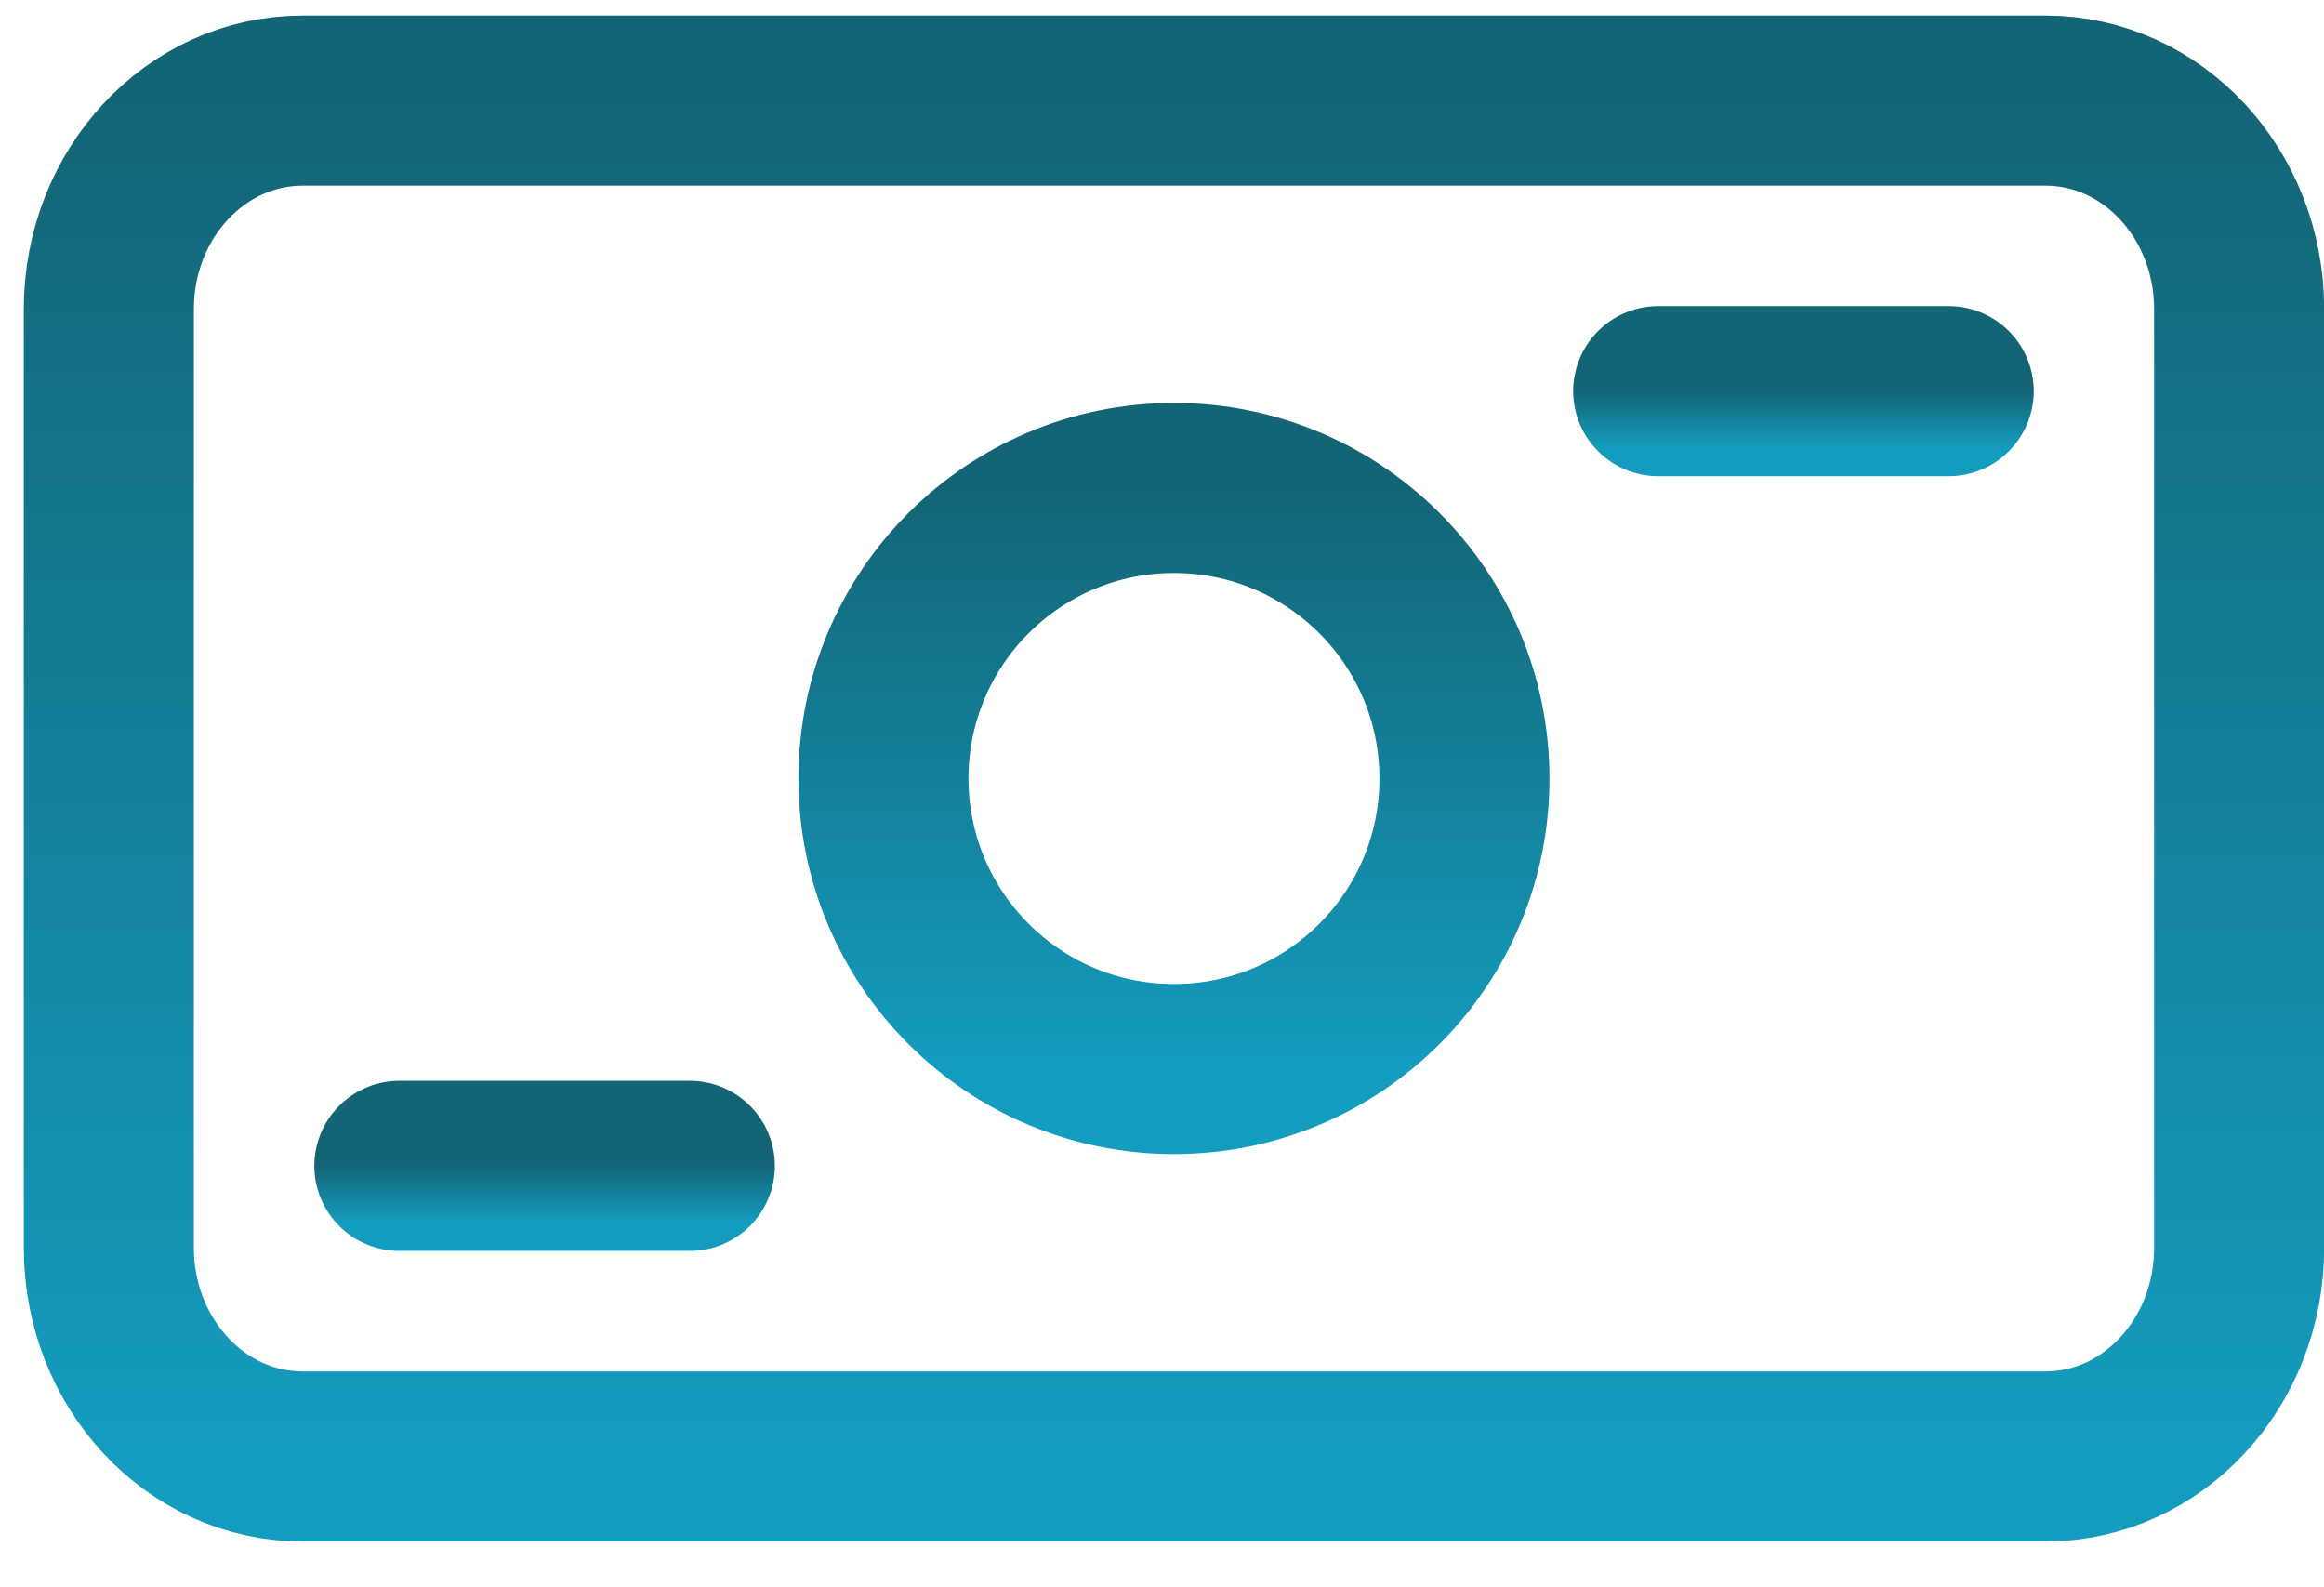
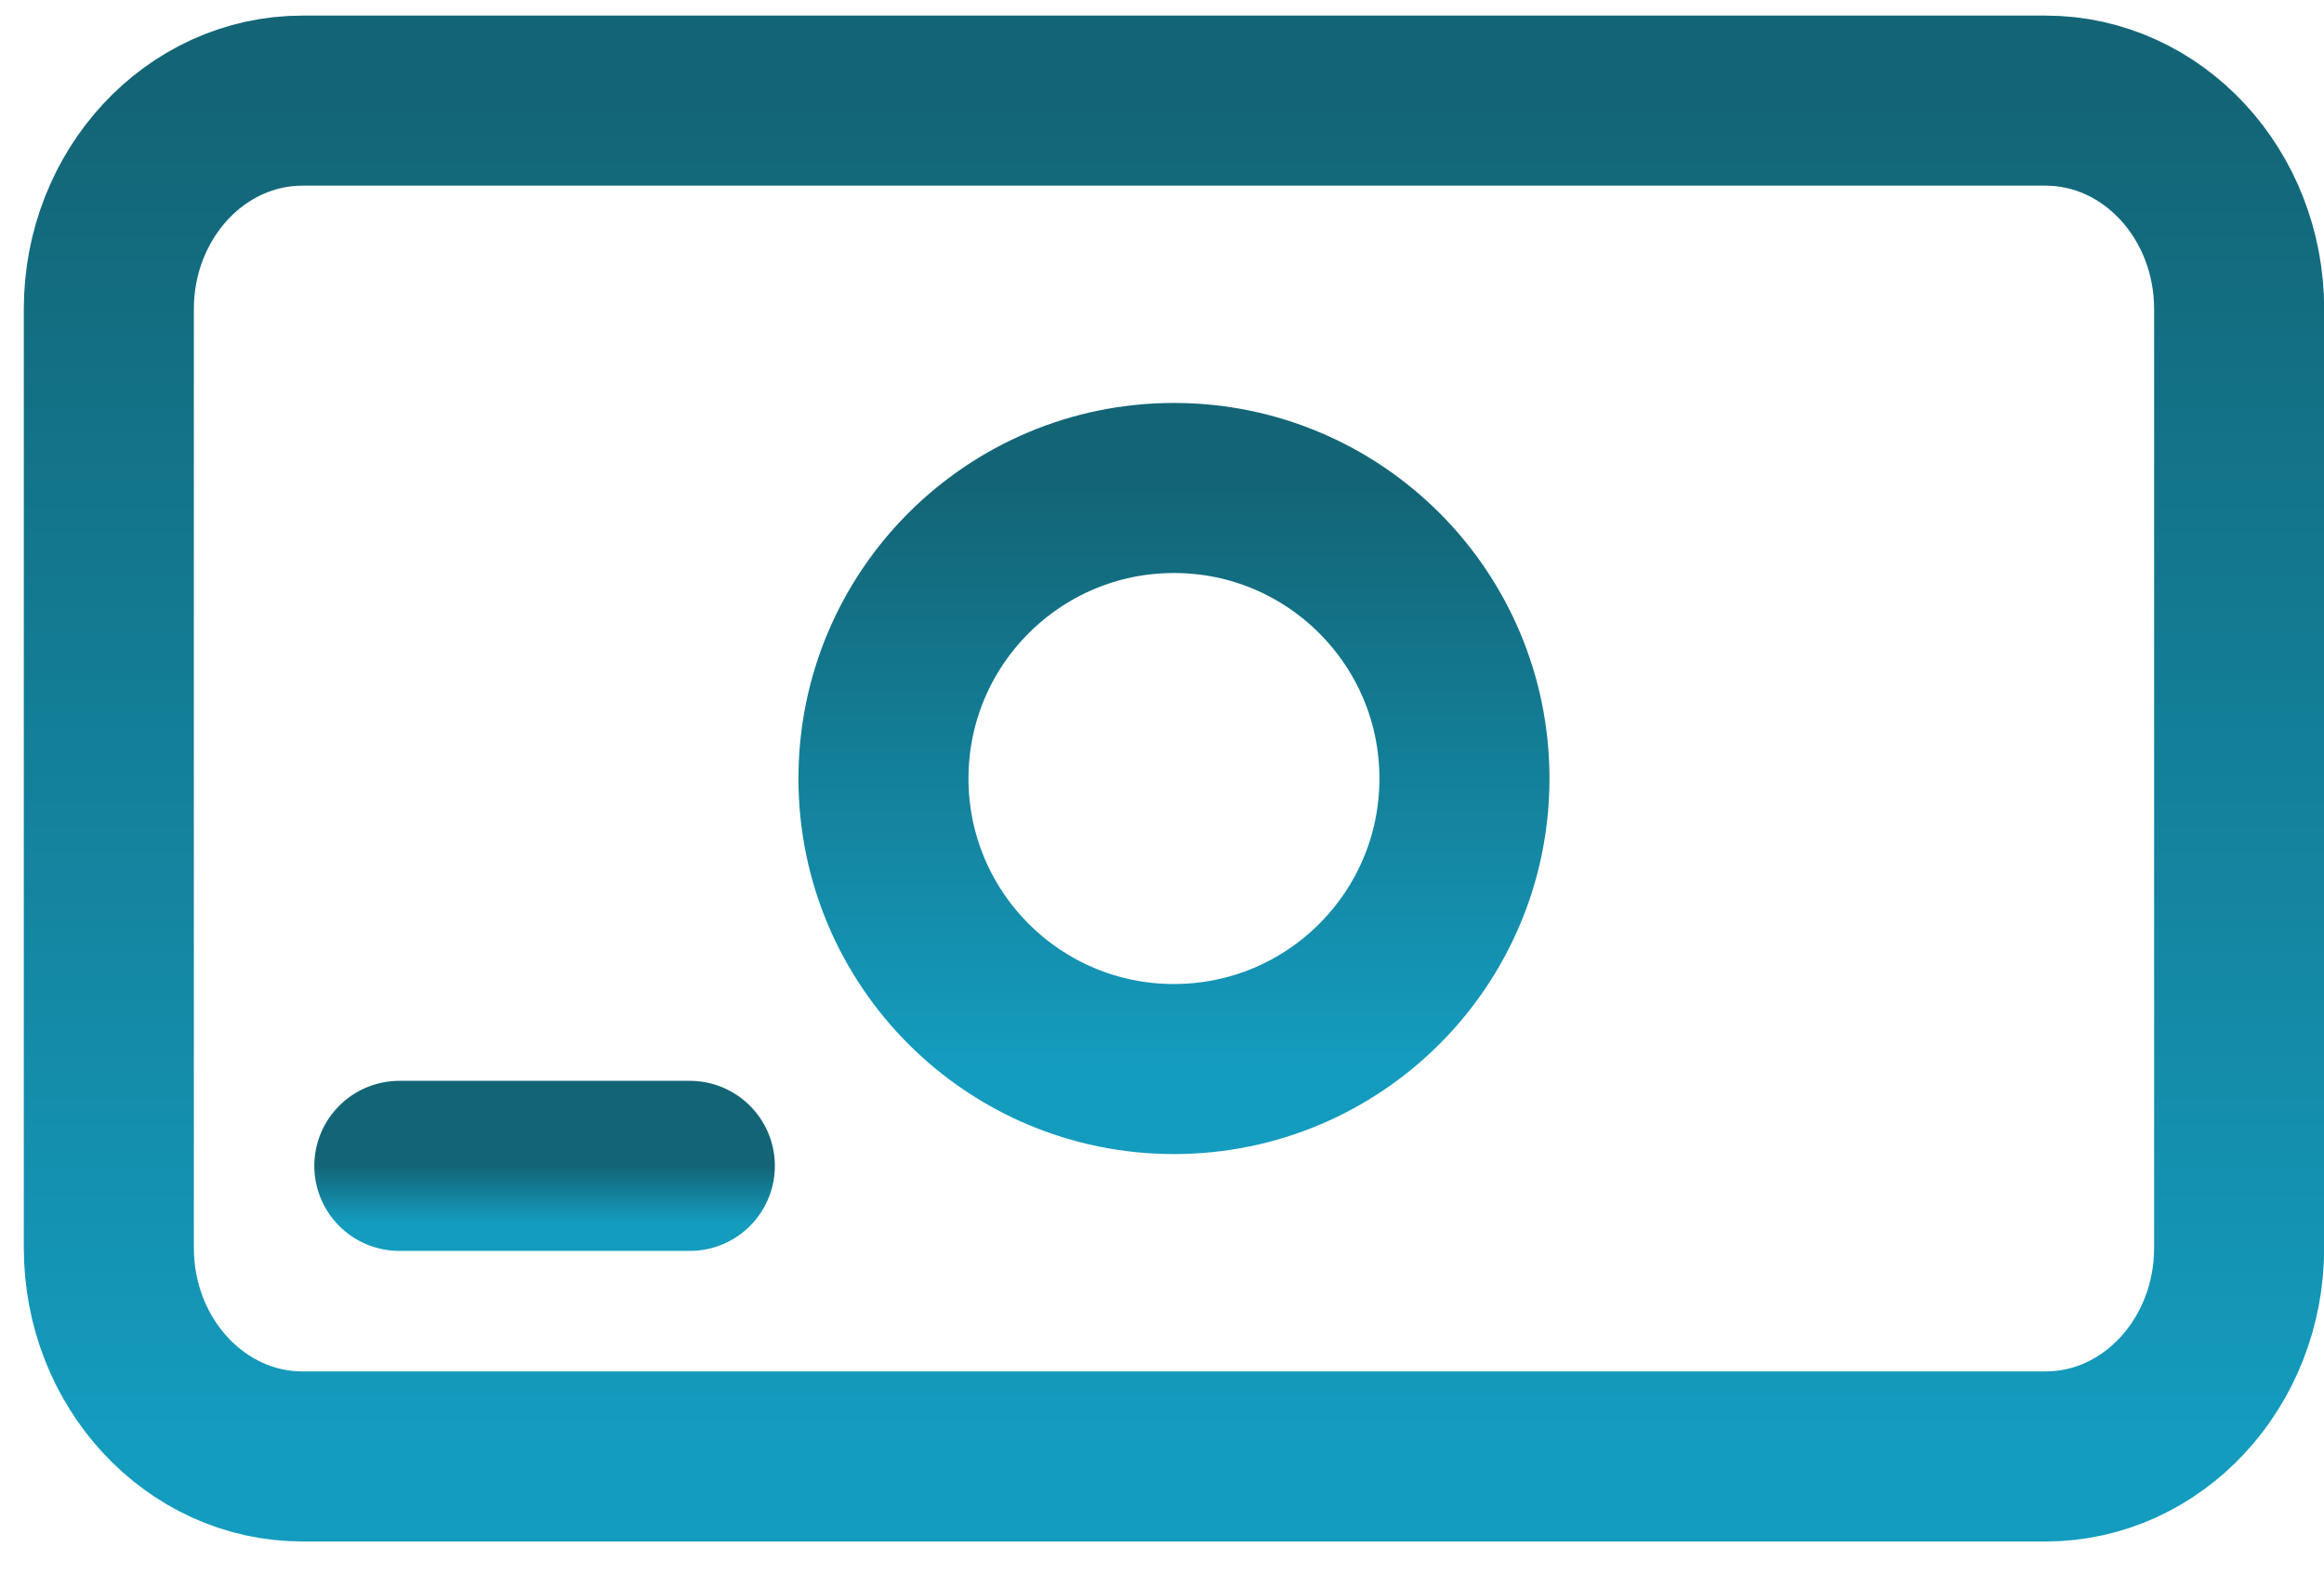
<svg xmlns="http://www.w3.org/2000/svg" width="41" height="28" viewBox="0 0 41 28" fill="none">
  <path d="M1.92 5.454C1.92 3.422 3.45 1.775 5.337 1.775H36.087C37.974 1.775 39.503 3.422 39.503 5.454V22.012C39.503 24.044 37.974 25.692 36.087 25.692H5.337C3.45 25.692 1.92 24.044 1.92 22.012V5.454Z" stroke="url(#paint0_linear_2426_629)" stroke-width="3" />
  <path d="M25.836 13.733C25.836 16.564 23.541 18.858 20.711 18.858C17.881 18.858 15.586 16.564 15.586 13.733C15.586 10.903 17.881 8.608 20.711 8.608C23.541 8.608 25.836 10.903 25.836 13.733Z" stroke="url(#paint1_linear_2426_629)" stroke-width="3" />
  <path d="M7.045 20.566H12.17" stroke="url(#paint2_linear_2426_629)" stroke-width="3" stroke-linecap="round" />
-   <path d="M29.254 6.9H34.379" stroke="url(#paint3_linear_2426_629)" stroke-width="3" stroke-linecap="round" />
  <defs>
    <linearGradient id="paint0_linear_2426_629" x1="20.712" y1="1.775" x2="20.712" y2="25.692" gradientUnits="userSpaceOnUse">
      <stop stop-color="#136576" />
      <stop offset="1" stop-color="#149CBF" />
    </linearGradient>
    <linearGradient id="paint1_linear_2426_629" x1="20.711" y1="8.608" x2="20.711" y2="18.858" gradientUnits="userSpaceOnUse">
      <stop stop-color="#136576" />
      <stop offset="1" stop-color="#149CBF" />
    </linearGradient>
    <linearGradient id="paint2_linear_2426_629" x1="9.607" y1="20.566" x2="9.607" y2="21.566" gradientUnits="userSpaceOnUse">
      <stop stop-color="#136576" />
      <stop offset="1" stop-color="#149CBF" />
    </linearGradient>
    <linearGradient id="paint3_linear_2426_629" x1="31.816" y1="6.9" x2="31.816" y2="7.9" gradientUnits="userSpaceOnUse">
      <stop stop-color="#136576" />
      <stop offset="1" stop-color="#149CBF" />
    </linearGradient>
  </defs>
</svg>